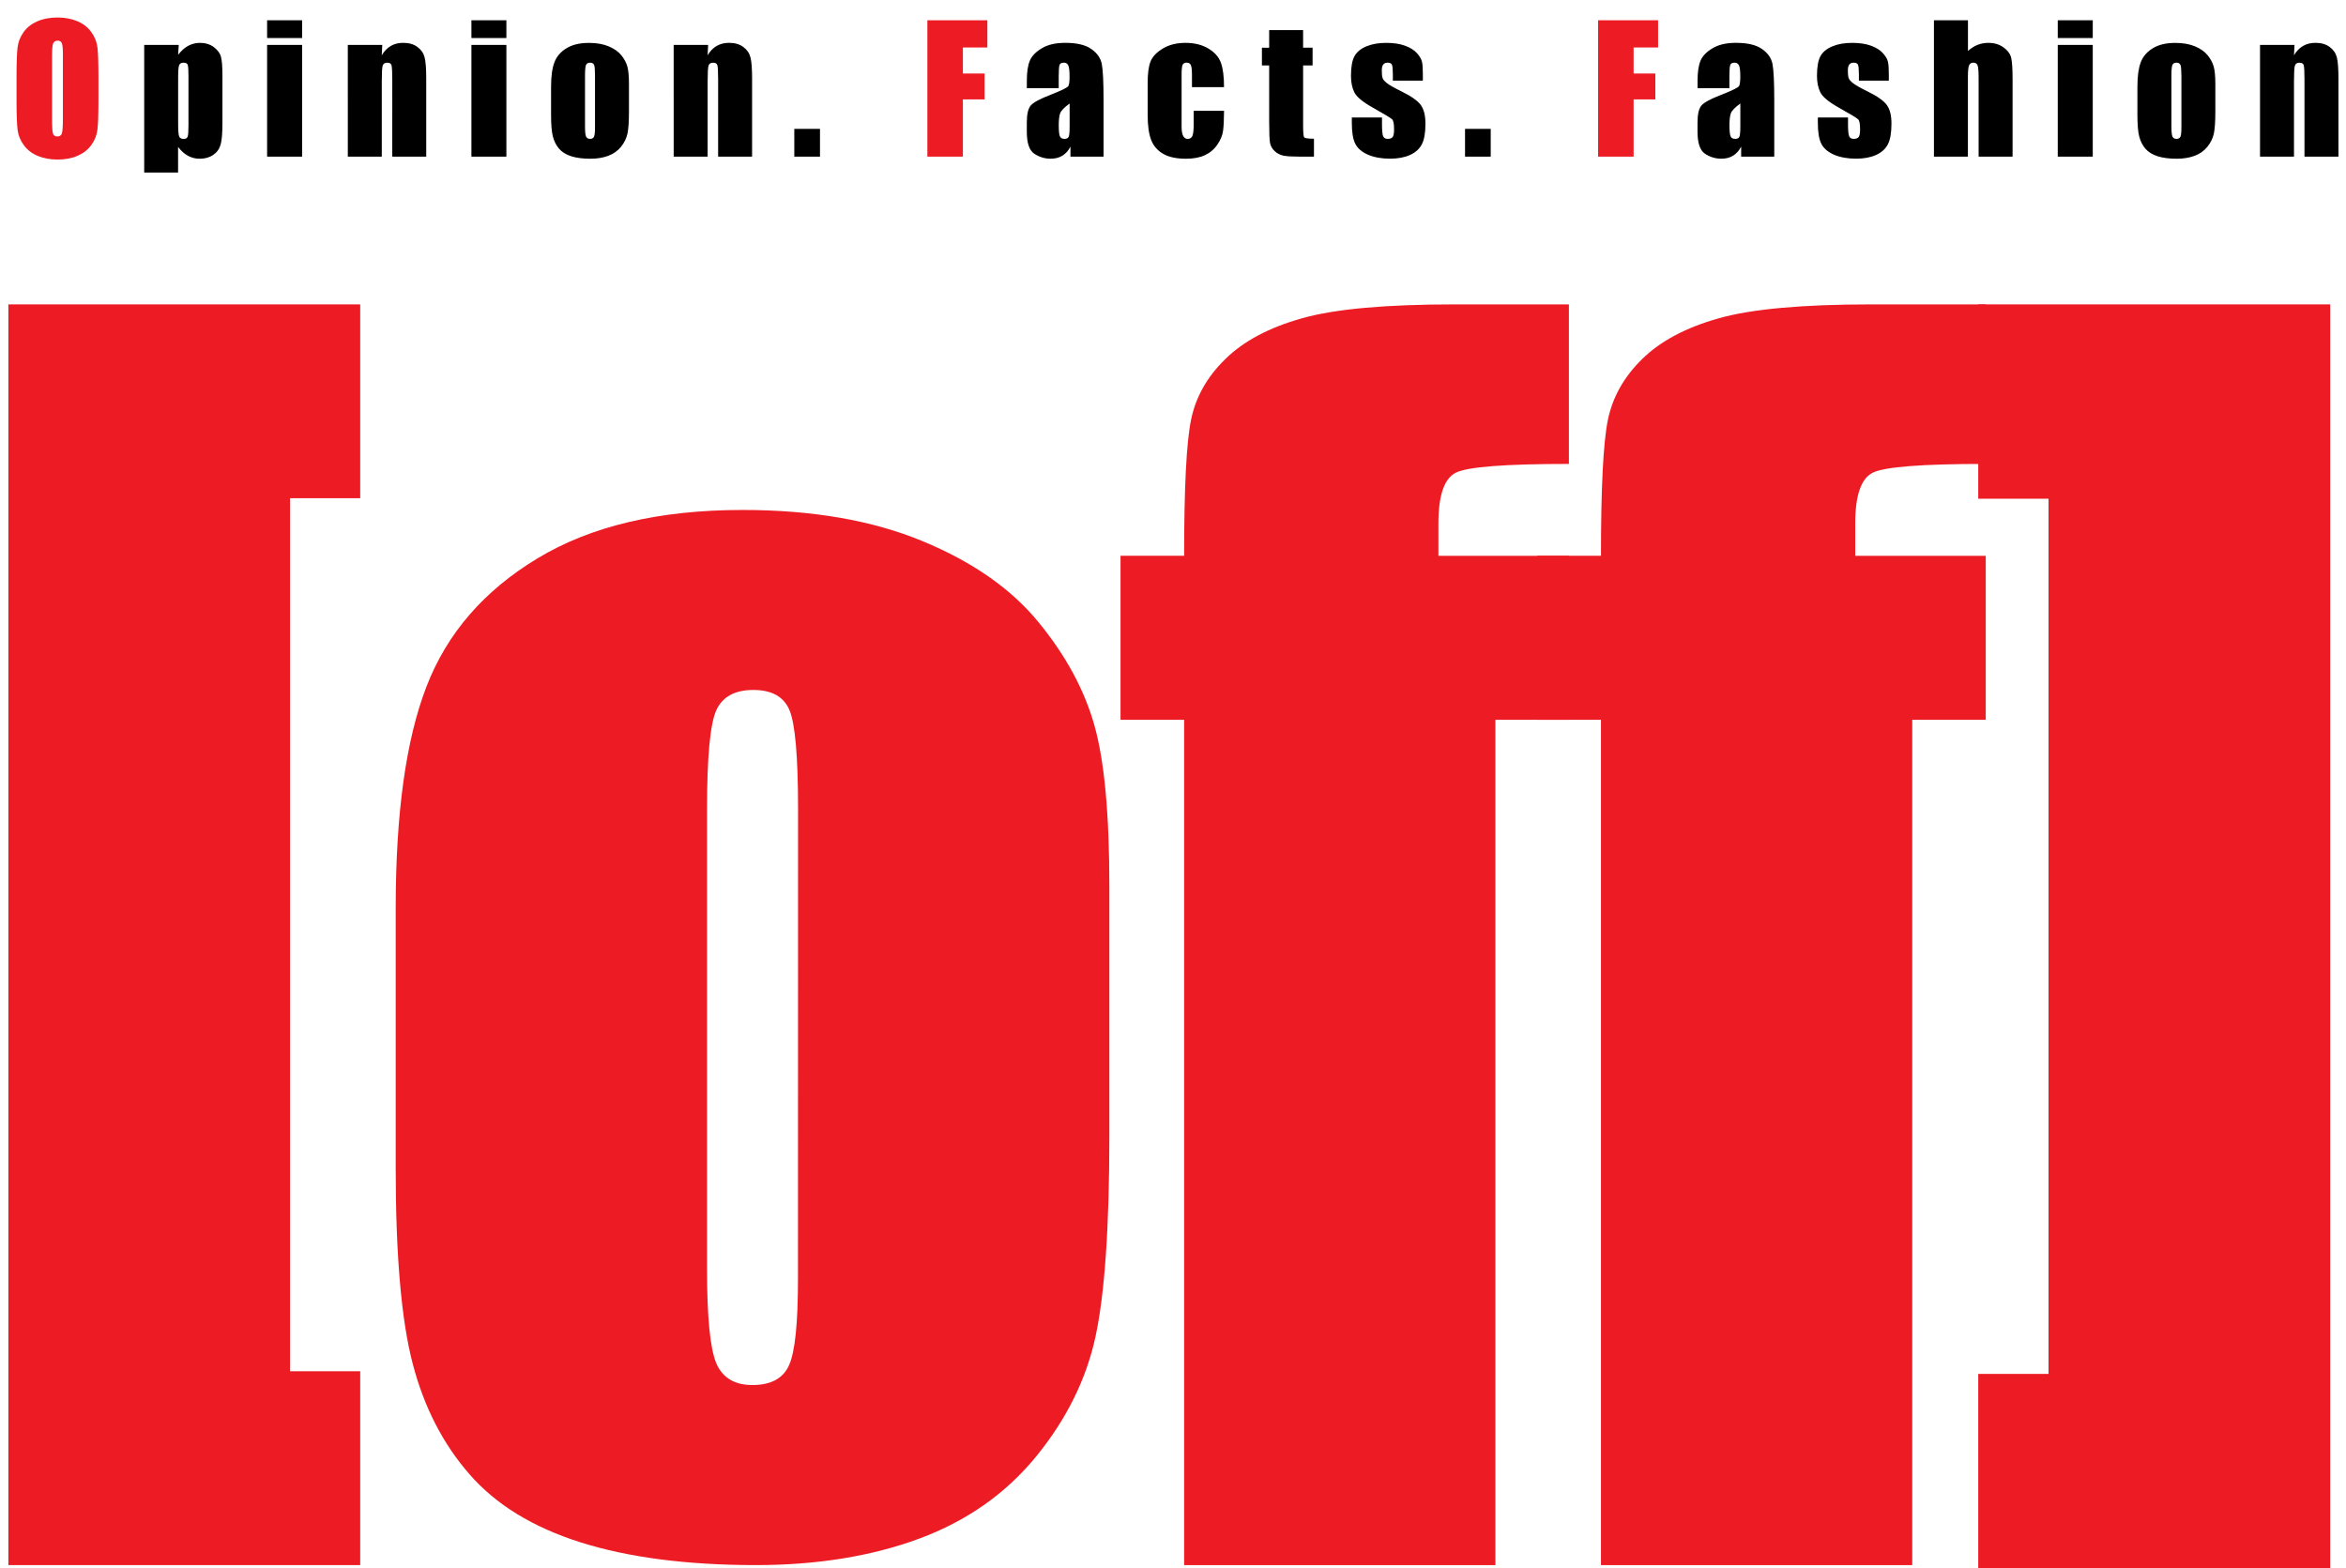
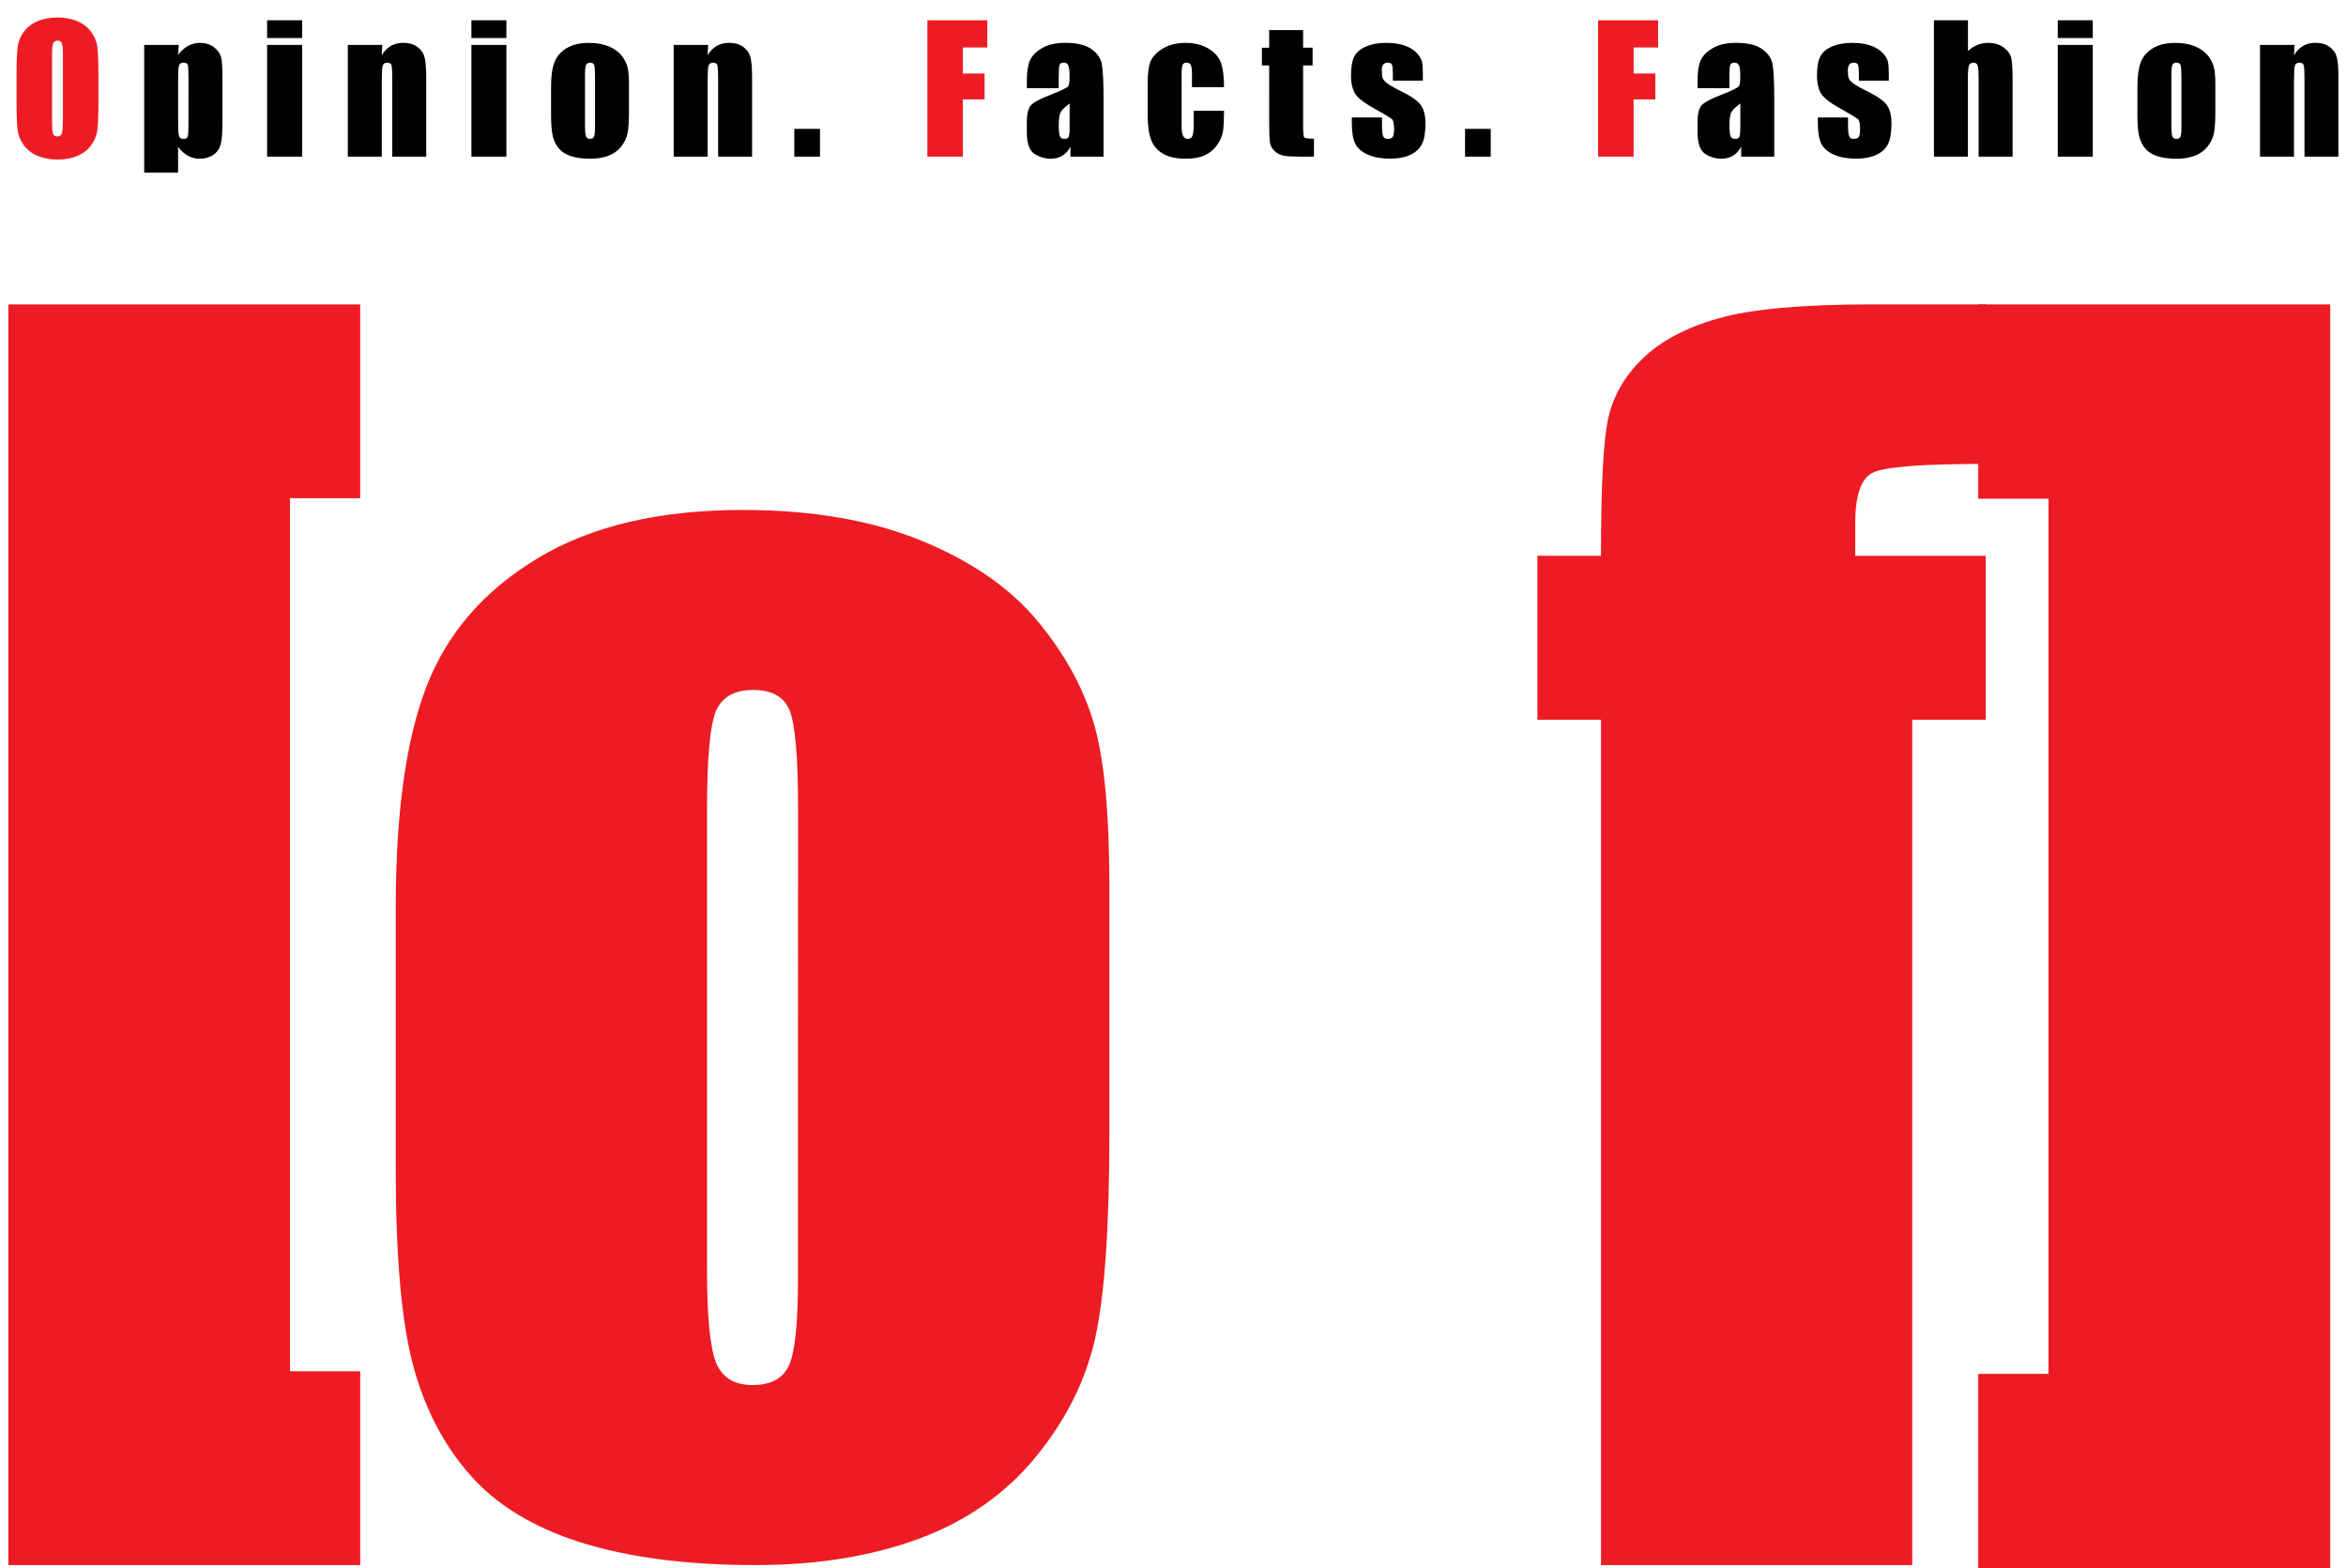
<svg xmlns="http://www.w3.org/2000/svg" xmlns:xlink="http://www.w3.org/1999/xlink" version="1.1" id="Слой_1" x="0px" y="0px" viewBox="0 0 853.78 570.79" style="enable-background:new 0 0 853.78 570.79;" xml:space="preserve">
  <style type="text/css"> .st0{fill-rule:evenodd;clip-rule:evenodd;fill:#ED1C24;} .st1{clip-path:url(#SVGID_2_);fill-rule:evenodd;clip-rule:evenodd;fill:#ED1C24;} .st2{clip-path:url(#SVGID_2_);fill:#ED1C24;} .st3{clip-path:url(#SVGID_2_);} </style>
  <polygon class="st0" points="131.09,110.78 131.09,181.32 105.55,181.32 105.55,499.06 131.09,499.06 131.09,569.61 3.05,569.61 3.05,110.78 " />
  <g>
    <defs>
      <rect id="SVGID_1_" x="-139.89" y="-136.62" width="1133.86" height="850.39" />
    </defs>
    <clipPath id="SVGID_2_">
      <use xlink:href="#SVGID_1_" style="overflow:visible;" />
    </clipPath>
    <path class="st1" d="M290.44,294.46c0-19.01-1.04-30.99-3.1-35.94c-2.04-4.95-6.46-7.41-13.18-7.41c-6.74,0-11.24,2.47-13.49,7.41 c-2.22,4.94-3.36,16.93-3.36,35.94l0,167.4c0,17.53,1.13,28.94,3.35,34.25c2.25,5.3,6.64,7.97,13.19,7.97 c6.75-0.01,11.19-2.42,13.34-7.28c2.15-4.85,3.22-15.27,3.22-31.31L290.44,294.46z M403.73,322.45v90.74 c0,33.33-1.69,57.78-5.05,73.32c-3.37,15.53-10.58,30.07-21.61,43.59c-11.01,13.48-25.21,23.45-42.48,29.86 c-17.3,6.41-37.17,9.65-59.6,9.65c-25.06-0.01-46.3-2.79-63.66-8.26c-17.4-5.5-30.91-13.77-40.53-24.87 c-9.66-11.08-16.52-24.48-20.62-40.22c-4.1-15.7-6.17-39.3-6.17-70.76l0-94.98c0-34.44,3.72-61.33,11.21-80.67 c7.48-19.38,20.94-34.91,40.4-46.64c19.45-11.75,44.3-17.61,74.59-17.61c25.44-0.01,47.27,3.79,65.48,11.33 c18.24,7.54,32.3,17.35,42.21,29.46c9.93,12.09,16.68,24.56,20.33,37.41C401.9,276.64,403.73,296.19,403.73,322.45" />
-     <path class="st1" d="M570.97,110.78v58.06c-23.28,0-37.02,1.07-41.22,3.23c-4.17,2.14-6.27,8.28-6.27,18.42l0,11.79h47.48v59.69 h-26.74v307.65H430.94V261.96h-23.15v-59.69h23.15c0-24.69,0.82-41.13,2.51-49.43c1.67-8.28,5.82-15.67,12.47-22.15 c6.62-6.52,15.91-11.48,27.87-14.84c11.92-3.4,30.52-5.07,55.73-5.07H570.97z" />
    <path class="st1" d="M722.67,110.78v58.06c-23.27,0-37.02,1.07-41.19,3.23c-4.2,2.14-6.3,8.28-6.3,18.42v11.79h47.49v59.69h-26.75 v307.65H582.64V261.96H559.5v-59.69h23.14c0-24.69,0.82-41.13,2.51-49.43c1.7-8.28,5.84-15.67,12.46-22.15 c6.63-6.52,15.92-11.48,27.87-14.84c11.93-3.4,30.54-5.07,55.73-5.07H722.67z" />
    <polygon class="st1" points="719.94,570.79 719.94,500.03 745.52,500.03 745.52,181.51 719.94,181.51 719.94,110.78 848.03,110.78 848.03,570.79 " />
    <path class="st2" d="M581.6,7.38h21.83v9.91h-8.91v9.47h7.91v9.41h-7.91v20.83H581.6V7.38z M337.5,7.38h21.83v9.91h-8.91v9.47h7.9 v9.41h-7.9v20.83H337.5V7.38z M22.9,20.17c0-2.3-0.12-3.77-0.38-4.42c-0.25-0.64-0.76-0.96-1.54-0.96c-0.66,0-1.16,0.26-1.52,0.78 c-0.34,0.51-0.52,2.05-0.52,4.6v23.16c0,2.88,0.12,4.65,0.35,5.32c0.23,0.68,0.76,1.01,1.6,1.01c0.86,0,1.41-0.39,1.65-1.16 c0.24-0.77,0.35-2.62,0.35-5.54V20.17z M35.83,36.47c0,4.99-0.12,8.51-0.36,10.58c-0.23,2.08-0.96,3.97-2.2,5.69 c-1.23,1.72-2.91,3.03-5.01,3.95c-2.1,0.92-4.55,1.38-7.34,1.38c-2.66,0-5.03-0.44-7.14-1.31c-2.11-0.87-3.82-2.16-5.09-3.9 c-1.29-1.73-2.05-3.63-2.3-5.67c-0.24-2.05-0.37-5.63-0.37-10.73v-8.49c0-4.99,0.12-8.51,0.36-10.58c0.23-2.08,0.96-3.97,2.2-5.69 c1.23-1.72,2.91-3.03,5.01-3.95c2.1-0.92,4.55-1.38,7.34-1.38c2.65,0,5.03,0.44,7.14,1.31c2.11,0.87,3.82,2.16,5.09,3.9 c1.29,1.74,2.05,3.63,2.3,5.67c0.24,2.05,0.37,5.63,0.37,10.73V36.47z" />
    <path class="st3" d="M835.04,16.35l-0.19,3.77c0.9-1.51,2-2.64,3.29-3.4c1.29-0.75,2.79-1.13,4.5-1.13c2.12,0,3.86,0.5,5.21,1.51 c1.35,0.99,2.22,2.26,2.6,3.79c0.39,1.52,0.58,4.06,0.58,7.61v28.51h-12.36V28.85c0-2.79-0.09-4.51-0.28-5.11 c-0.18-0.62-0.69-0.92-1.54-0.92c-0.89,0-1.44,0.36-1.67,1.06c-0.22,0.71-0.33,2.59-0.33,5.66v27.48h-12.36V16.35H835.04z M793.87,27.56c0-2.08-0.11-3.4-0.33-3.93c-0.23-0.54-0.71-0.82-1.45-0.82s-1.23,0.27-1.49,0.82c-0.24,0.53-0.36,1.85-0.36,3.93 v18.35c0,1.92,0.12,3.18,0.36,3.75c0.25,0.58,0.73,0.88,1.46,0.88c0.74,0,1.22-0.26,1.47-0.79c0.24-0.53,0.35-1.67,0.35-3.43V27.56 z M806.23,30.63v9.97c0,3.66-0.19,6.34-0.55,8.05c-0.37,1.7-1.15,3.29-2.35,4.78c-1.2,1.49-2.75,2.57-4.64,3.28 c-1.9,0.7-4.06,1.06-6.51,1.06c-2.74,0-5.06-0.3-6.95-0.9c-1.9-0.61-3.38-1.52-4.43-2.73c-1.05-1.22-1.81-2.7-2.26-4.42 c-0.45-1.73-0.67-4.32-0.67-7.77V31.52c0-3.79,0.41-6.73,1.22-8.87c0.82-2.12,2.29-3.83,4.41-5.11c2.12-1.29,4.84-1.93,8.14-1.93 c2.77,0,5.16,0.42,7.15,1.24c1.99,0.83,3.52,1.9,4.61,3.23c1.07,1.33,1.82,2.7,2.22,4.11C806.03,25.6,806.23,27.74,806.23,30.63 M761.62,57.01h-12.74V16.35h12.74V57.01z M761.62,13.84h-12.74V7.38h12.74V13.84z M716.2,7.38v11.18 c1.07-0.98,2.22-1.72,3.45-2.22c1.23-0.49,2.56-0.74,3.97-0.74c2.17,0,4.01,0.55,5.53,1.65c1.52,1.11,2.45,2.37,2.79,3.82 c0.33,1.44,0.5,4.08,0.5,7.9v28.05h-12.36V28.39c0-2.36-0.12-3.89-0.36-4.56c-0.24-0.68-0.76-1.02-1.59-1.02 c-0.76,0-1.28,0.34-1.55,1.04c-0.26,0.69-0.4,2.07-0.4,4.13v29.02h-12.36V7.38H716.2z M687.43,29.34h-10.92v-2.21 c0-1.88-0.11-3.06-0.33-3.57c-0.21-0.5-0.75-0.75-1.61-0.75c-0.69,0-1.21,0.23-1.56,0.69c-0.34,0.46-0.52,1.15-0.52,2.07 c0,1.24,0.08,2.16,0.26,2.74c0.17,0.59,0.69,1.22,1.56,1.91c0.86,0.7,2.64,1.71,5.32,3.04c3.59,1.76,5.93,3.41,7.05,4.97 c1.12,1.55,1.68,3.8,1.68,6.76c0,3.32-0.43,5.82-1.29,7.5c-0.85,1.68-2.29,2.99-4.29,3.9c-2.02,0.91-4.44,1.36-7.28,1.36 c-3.14,0-5.84-0.49-8.06-1.46c-2.24-0.98-3.77-2.31-4.61-3.98c-0.84-1.67-1.26-4.2-1.26-7.59v-1.96h10.98v2.56 c0,2.17,0.14,3.59,0.41,4.25c0.28,0.65,0.82,0.97,1.63,0.97c0.88,0,1.48-0.22,1.83-0.66c0.34-0.44,0.52-1.37,0.52-2.77 c0-1.95-0.22-3.16-0.67-3.65c-0.47-0.49-2.86-1.94-7.19-4.36c-3.63-2.04-5.84-3.89-6.64-5.56c-0.79-1.66-1.19-3.64-1.19-5.93 c0-3.25,0.43-5.65,1.28-7.18c0.86-1.55,2.32-2.74,4.36-3.58c2.05-0.84,4.43-1.25,7.14-1.25c2.7,0,4.99,0.34,6.87,1.03 c1.9,0.69,3.34,1.59,4.35,2.72c1.01,1.12,1.62,2.17,1.83,3.13c0.22,0.96,0.32,2.47,0.32,4.51V29.34z M633.35,37.67 c-2,1.46-3.16,2.67-3.47,3.65c-0.32,0.98-0.48,2.38-0.48,4.22c0,2.11,0.14,3.46,0.42,4.08c0.27,0.62,0.83,0.92,1.66,0.92 c0.78,0,1.28-0.24,1.52-0.72c0.24-0.48,0.36-1.74,0.36-3.79V37.67z M629.4,32.1h-11.61v-2.73c0-3.15,0.37-5.57,1.09-7.29 c0.72-1.71,2.18-3.21,4.37-4.52c2.19-1.31,5.02-1.97,8.52-1.97c4.18,0,7.34,0.74,9.46,2.23c2.12,1.47,3.4,3.29,3.83,5.45 c0.42,2.15,0.65,6.6,0.65,13.32v20.41h-12.05v-3.63c-0.76,1.47-1.74,2.55-2.93,3.29c-1.19,0.73-2.61,1.1-4.28,1.1 c-2.16,0-4.15-0.61-5.96-1.82c-1.81-1.22-2.71-3.88-2.71-7.99v-3.35c0-3.04,0.48-5.11,1.45-6.22c0.96-1.11,3.34-2.39,7.15-3.86 c4.07-1.6,6.24-2.67,6.53-3.22c0.28-0.55,0.43-1.67,0.43-3.38c0-2.12-0.15-3.5-0.48-4.15c-0.31-0.64-0.85-0.96-1.59-0.96 c-0.85,0-1.37,0.27-1.57,0.82c-0.21,0.53-0.32,1.95-0.32,4.21V32.1z M542.52,57.01h-9.35v-10.1h9.35V57.01z M517.82,29.34H506.9 v-2.21c0-1.88-0.11-3.06-0.33-3.57c-0.21-0.5-0.75-0.75-1.61-0.75c-0.69,0-1.21,0.23-1.56,0.69c-0.34,0.46-0.52,1.15-0.52,2.07 c0,1.24,0.08,2.16,0.26,2.74c0.17,0.59,0.69,1.22,1.56,1.91c0.86,0.7,2.63,1.71,5.32,3.04c3.59,1.76,5.93,3.41,7.05,4.97 c1.12,1.55,1.69,3.8,1.69,6.76c0,3.32-0.43,5.82-1.29,7.5c-0.86,1.68-2.29,2.99-4.3,3.9c-2.02,0.91-4.43,1.36-7.28,1.36 c-3.14,0-5.84-0.49-8.06-1.46c-2.24-0.98-3.78-2.31-4.61-3.98c-0.84-1.67-1.25-4.2-1.25-7.59v-1.96h10.98v2.56 c0,2.17,0.14,3.59,0.41,4.25c0.28,0.65,0.82,0.97,1.63,0.97c0.88,0,1.49-0.22,1.83-0.66c0.35-0.44,0.52-1.37,0.52-2.77 c0-1.95-0.22-3.16-0.67-3.65c-0.47-0.49-2.87-1.94-7.18-4.36c-3.63-2.04-5.84-3.89-6.64-5.56c-0.8-1.66-1.19-3.64-1.19-5.93 c0-3.25,0.43-5.65,1.29-7.18c0.86-1.55,2.31-2.74,4.36-3.58c2.05-0.84,4.44-1.25,7.14-1.25c2.7,0,4.99,0.34,6.87,1.03 c1.89,0.69,3.34,1.59,4.35,2.72c1,1.12,1.62,2.17,1.83,3.13c0.22,0.96,0.32,2.47,0.32,4.51V29.34z M474.24,10.96v6.4h3.45v6.46 h-3.45v21.74c0,2.67,0.14,4.16,0.42,4.46c0.28,0.3,1.45,0.46,3.53,0.46v6.53h-5.01c-2.82,0-4.84-0.11-6.05-0.35 c-1.2-0.23-2.27-0.78-3.19-1.62c-0.92-0.85-1.49-1.81-1.72-2.91c-0.22-1.09-0.33-3.65-0.33-7.68V23.82h-2.64v-6.46h2.64v-6.4 H474.24z M445.46,31.72h-11.67v-4.71c0-1.63-0.14-2.74-0.41-3.33c-0.27-0.59-0.77-0.88-1.51-0.88c-0.73,0-1.22,0.25-1.47,0.76 c-0.25,0.51-0.38,1.65-0.38,3.43V46.2c0,1.45,0.19,2.54,0.57,3.26c0.36,0.72,0.92,1.09,1.65,1.09c0.85,0,1.42-0.38,1.73-1.13 c0.3-0.75,0.45-2.17,0.45-4.28v-4.82h11.05c-0.02,3.24-0.14,5.68-0.36,7.3c-0.21,1.62-0.9,3.28-2.06,4.99 c-1.15,1.71-2.67,2.99-4.53,3.86c-1.86,0.87-4.16,1.3-6.91,1.3c-3.49,0-6.27-0.6-8.32-1.8c-2.04-1.19-3.49-2.86-4.34-5.02 c-0.85-2.16-1.28-5.22-1.28-9.19V30.2c0-3.46,0.34-6.07,1.05-7.82c0.69-1.76,2.18-3.33,4.45-4.71c2.27-1.38,5.03-2.07,8.29-2.07 c3.23,0,5.99,0.69,8.3,2.06c2.29,1.37,3.82,3.1,4.57,5.19C445.09,24.94,445.46,27.9,445.46,31.72 M389.26,37.67 c-2,1.46-3.16,2.67-3.47,3.65c-0.32,0.98-0.48,2.38-0.48,4.22c0,2.11,0.14,3.46,0.42,4.08c0.27,0.62,0.83,0.92,1.65,0.92 c0.78,0,1.29-0.24,1.53-0.72c0.24-0.48,0.36-1.74,0.36-3.79V37.67z M385.3,32.1H373.7v-2.73c0-3.15,0.36-5.57,1.09-7.29 c0.72-1.71,2.18-3.21,4.37-4.52c2.18-1.31,5.02-1.97,8.52-1.97c4.18,0,7.34,0.74,9.46,2.23c2.12,1.47,3.4,3.29,3.83,5.45 c0.43,2.15,0.65,6.6,0.65,13.32v20.41h-12.05v-3.63c-0.75,1.47-1.73,2.55-2.93,3.29c-1.19,0.73-2.61,1.1-4.28,1.1 c-2.16,0-4.15-0.61-5.96-1.82c-1.81-1.22-2.71-3.88-2.71-7.99v-3.35c0-3.04,0.48-5.11,1.44-6.22c0.96-1.11,3.34-2.39,7.15-3.86 c4.07-1.6,6.24-2.67,6.54-3.22c0.28-0.55,0.43-1.67,0.43-3.38c0-2.12-0.16-3.5-0.48-4.15c-0.31-0.64-0.85-0.96-1.59-0.96 c-0.85,0-1.37,0.27-1.57,0.82c-0.21,0.53-0.31,1.95-0.31,4.21V32.1z M298.42,57.01h-9.35v-10.1h9.35V57.01z M257.71,16.35 l-0.19,3.77c0.9-1.51,2-2.64,3.29-3.4c1.3-0.75,2.79-1.13,4.5-1.13c2.12,0,3.86,0.5,5.21,1.51c1.35,0.99,2.22,2.26,2.6,3.79 c0.39,1.52,0.59,4.06,0.59,7.61v28.51h-12.36V28.85c0-2.79-0.1-4.51-0.28-5.11c-0.18-0.62-0.69-0.92-1.54-0.92 c-0.89,0-1.44,0.36-1.67,1.06c-0.22,0.71-0.33,2.59-0.33,5.66v27.48h-12.36V16.35H257.71z M216.54,27.56c0-2.08-0.11-3.4-0.33-3.93 c-0.23-0.54-0.71-0.82-1.45-0.82c-0.74,0-1.23,0.27-1.49,0.82c-0.24,0.53-0.37,1.85-0.37,3.93v18.35c0,1.92,0.12,3.18,0.37,3.75 c0.25,0.58,0.73,0.88,1.45,0.88c0.74,0,1.22-0.26,1.46-0.79c0.24-0.53,0.36-1.67,0.36-3.43V27.56z M228.9,30.63v9.97 c0,3.66-0.19,6.34-0.55,8.05c-0.37,1.7-1.15,3.29-2.35,4.78c-1.2,1.49-2.75,2.57-4.64,3.28c-1.89,0.7-4.06,1.06-6.51,1.06 c-2.74,0-5.06-0.3-6.95-0.9c-1.9-0.61-3.38-1.52-4.42-2.73c-1.06-1.22-1.81-2.7-2.26-4.42c-0.45-1.73-0.67-4.32-0.67-7.77V31.52 c0-3.79,0.41-6.73,1.23-8.87c0.82-2.12,2.29-3.83,4.41-5.11c2.12-1.29,4.84-1.93,8.14-1.93c2.77,0,5.16,0.42,7.15,1.24 c1.99,0.83,3.52,1.9,4.61,3.23c1.08,1.33,1.82,2.7,2.22,4.11C228.7,25.6,228.9,27.74,228.9,30.63 M184.29,57.01h-12.73V16.35h12.73 V57.01z M184.29,13.84h-12.73V7.38h12.73V13.84z M139.12,16.35l-0.19,3.77c0.9-1.51,2-2.64,3.29-3.4c1.3-0.75,2.79-1.13,4.5-1.13 c2.12,0,3.86,0.5,5.21,1.51c1.35,0.99,2.22,2.26,2.6,3.79c0.39,1.52,0.59,4.06,0.59,7.61v28.51h-12.36V28.85 c0-2.79-0.1-4.51-0.28-5.11c-0.18-0.62-0.69-0.92-1.54-0.92c-0.89,0-1.44,0.36-1.67,1.06c-0.22,0.71-0.33,2.59-0.33,5.66v27.48 h-12.36V16.35H139.12z M109.95,57.01H97.21V16.35h12.74V57.01z M109.95,13.84H97.21V7.38h12.74V13.84z M68.6,28.18 c0-2.52-0.09-4.04-0.28-4.57c-0.18-0.53-0.69-0.79-1.54-0.79c-0.83,0-1.35,0.3-1.59,0.92c-0.24,0.61-0.36,2.09-0.36,4.45v16.86 c0,2.45,0.12,3.98,0.37,4.59c0.25,0.62,0.79,0.92,1.61,0.92c0.8,0,1.3-0.28,1.49-0.85c0.2-0.55,0.29-1.92,0.29-4.09V28.18z M65.05,16.35l-0.22,3.6c1.11-1.46,2.32-2.55,3.65-3.27c1.33-0.72,2.78-1.08,4.35-1.08c1.92,0,3.59,0.51,4.99,1.55 c1.39,1.04,2.27,2.23,2.61,3.58c0.35,1.35,0.52,3.64,0.52,6.87v17.14c0,3.7-0.22,6.33-0.66,7.9c-0.44,1.56-1.34,2.81-2.7,3.74 c-1.36,0.93-3,1.39-4.93,1.39c-1.53,0-2.95-0.36-4.26-1.08c-1.31-0.72-2.5-1.79-3.59-3.21v9.31H52.48V16.35H65.05z" />
  </g>
</svg>